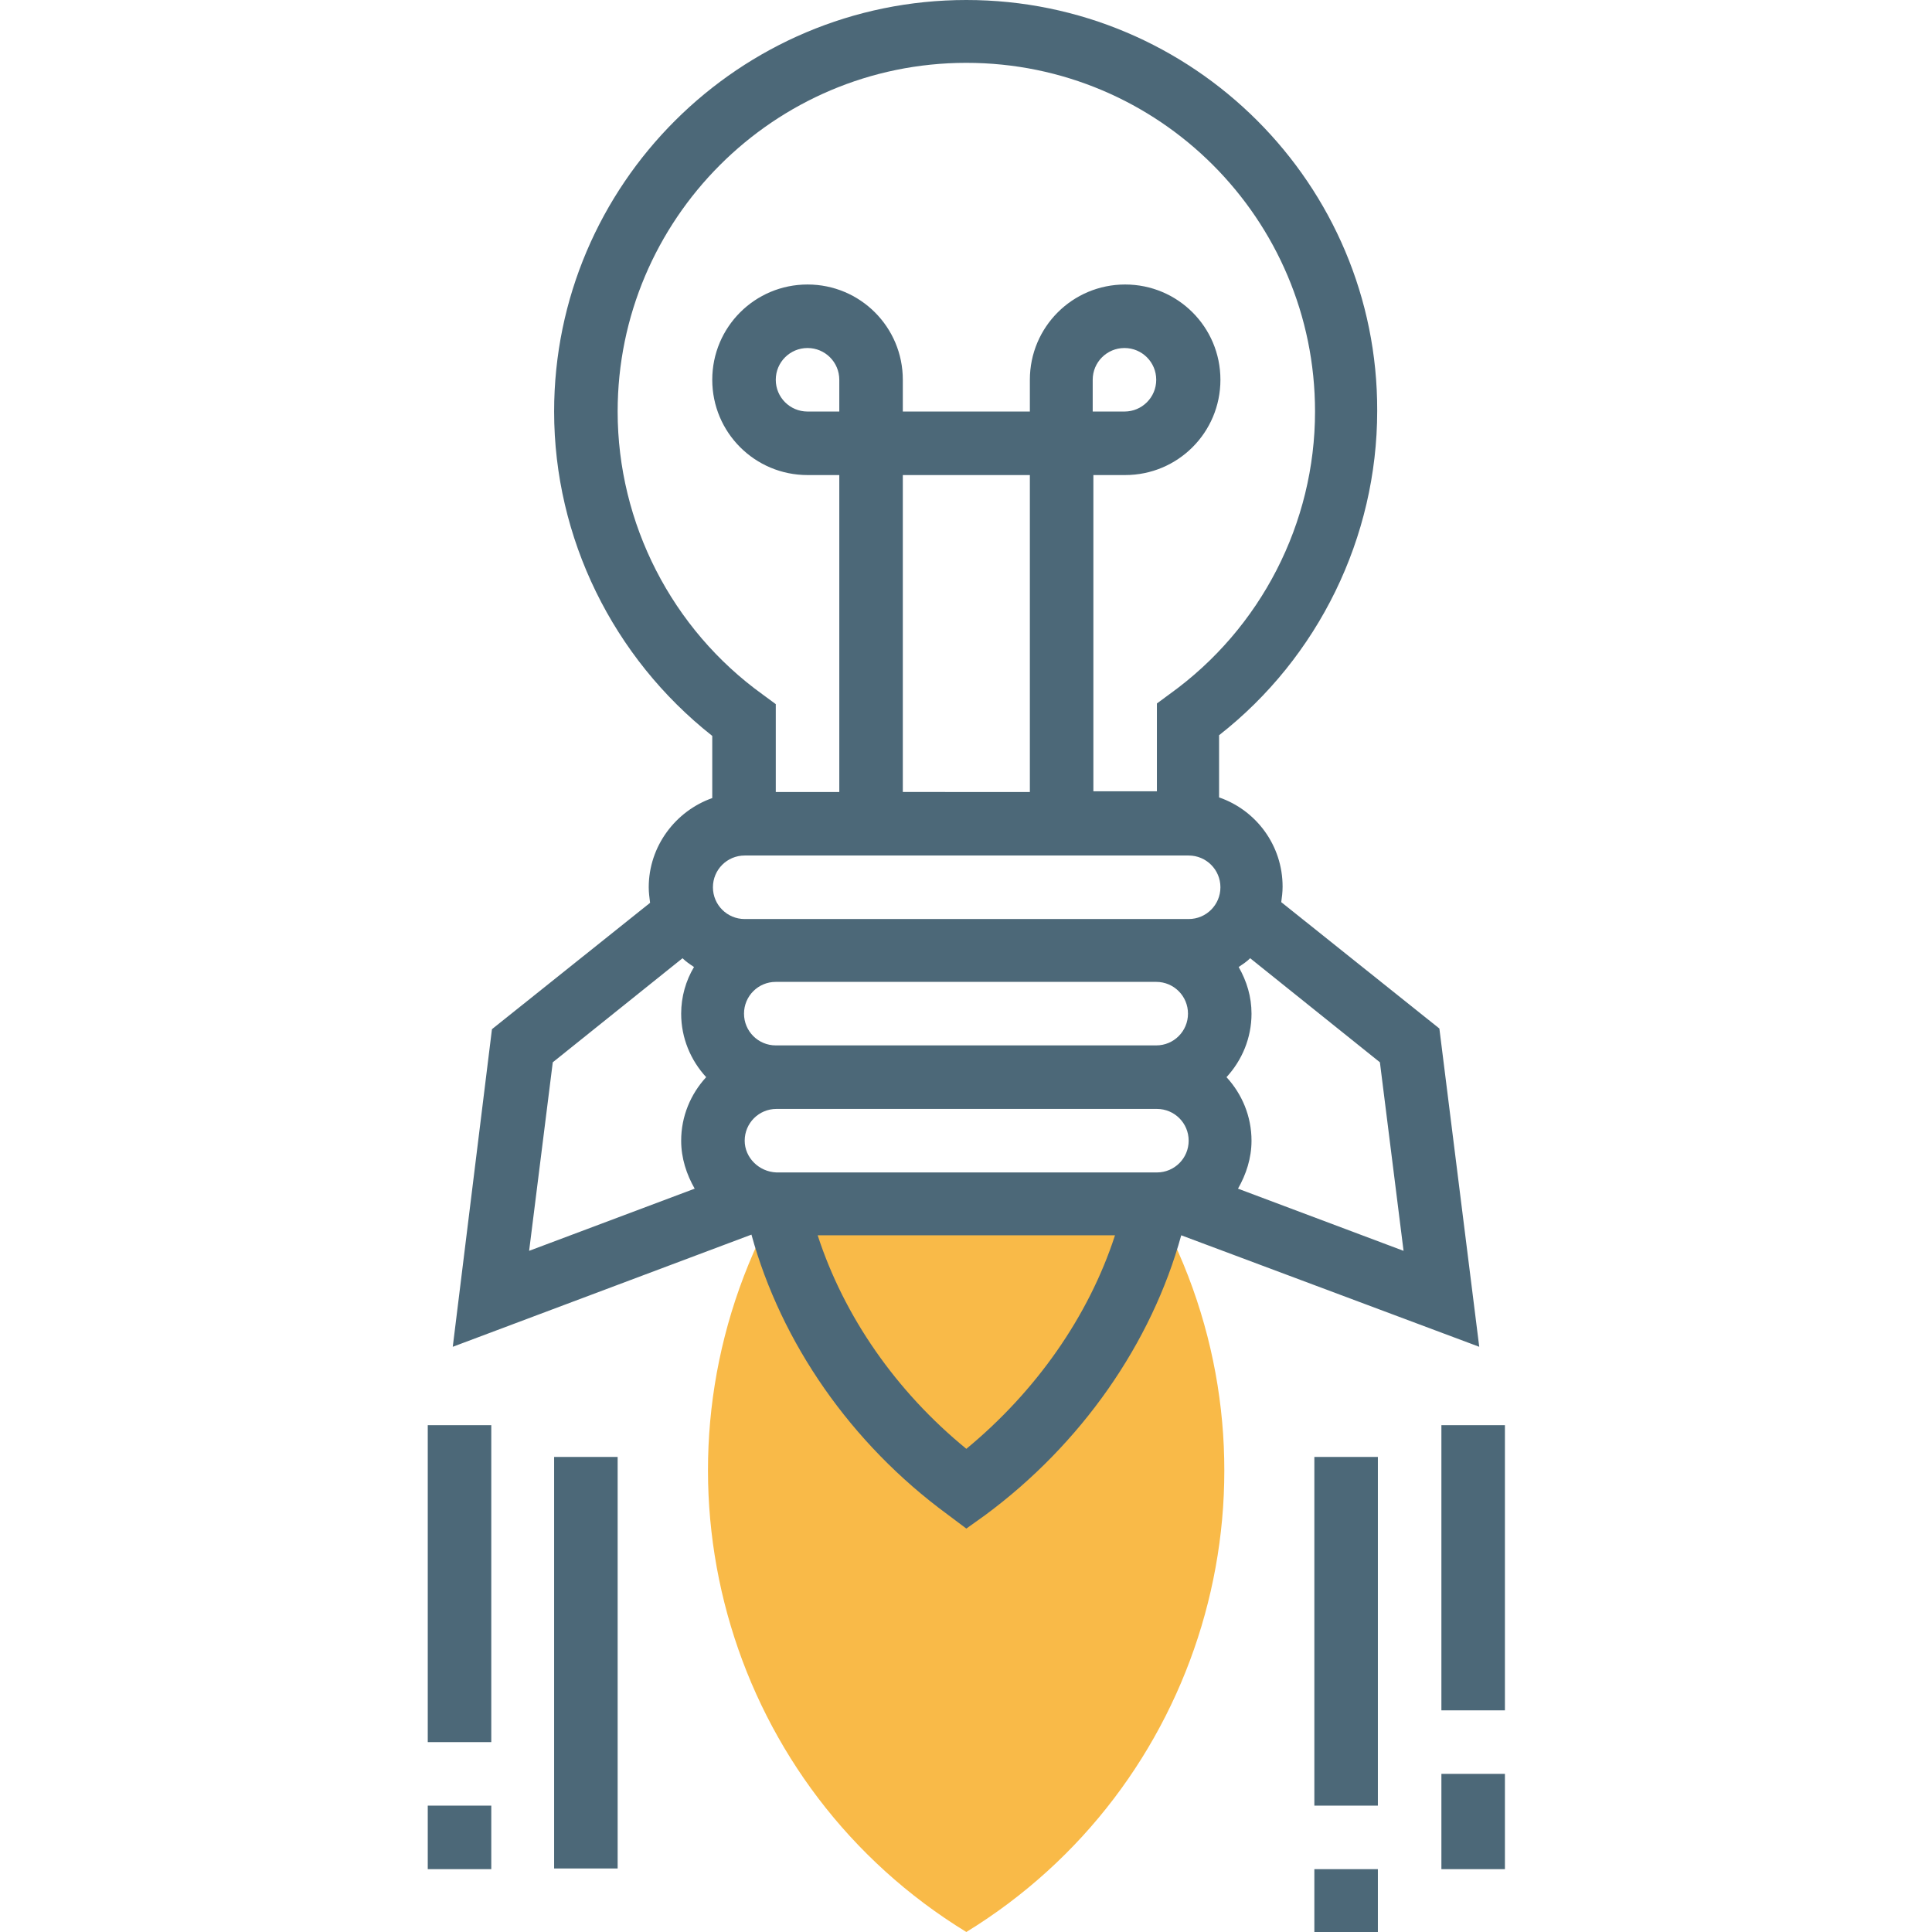
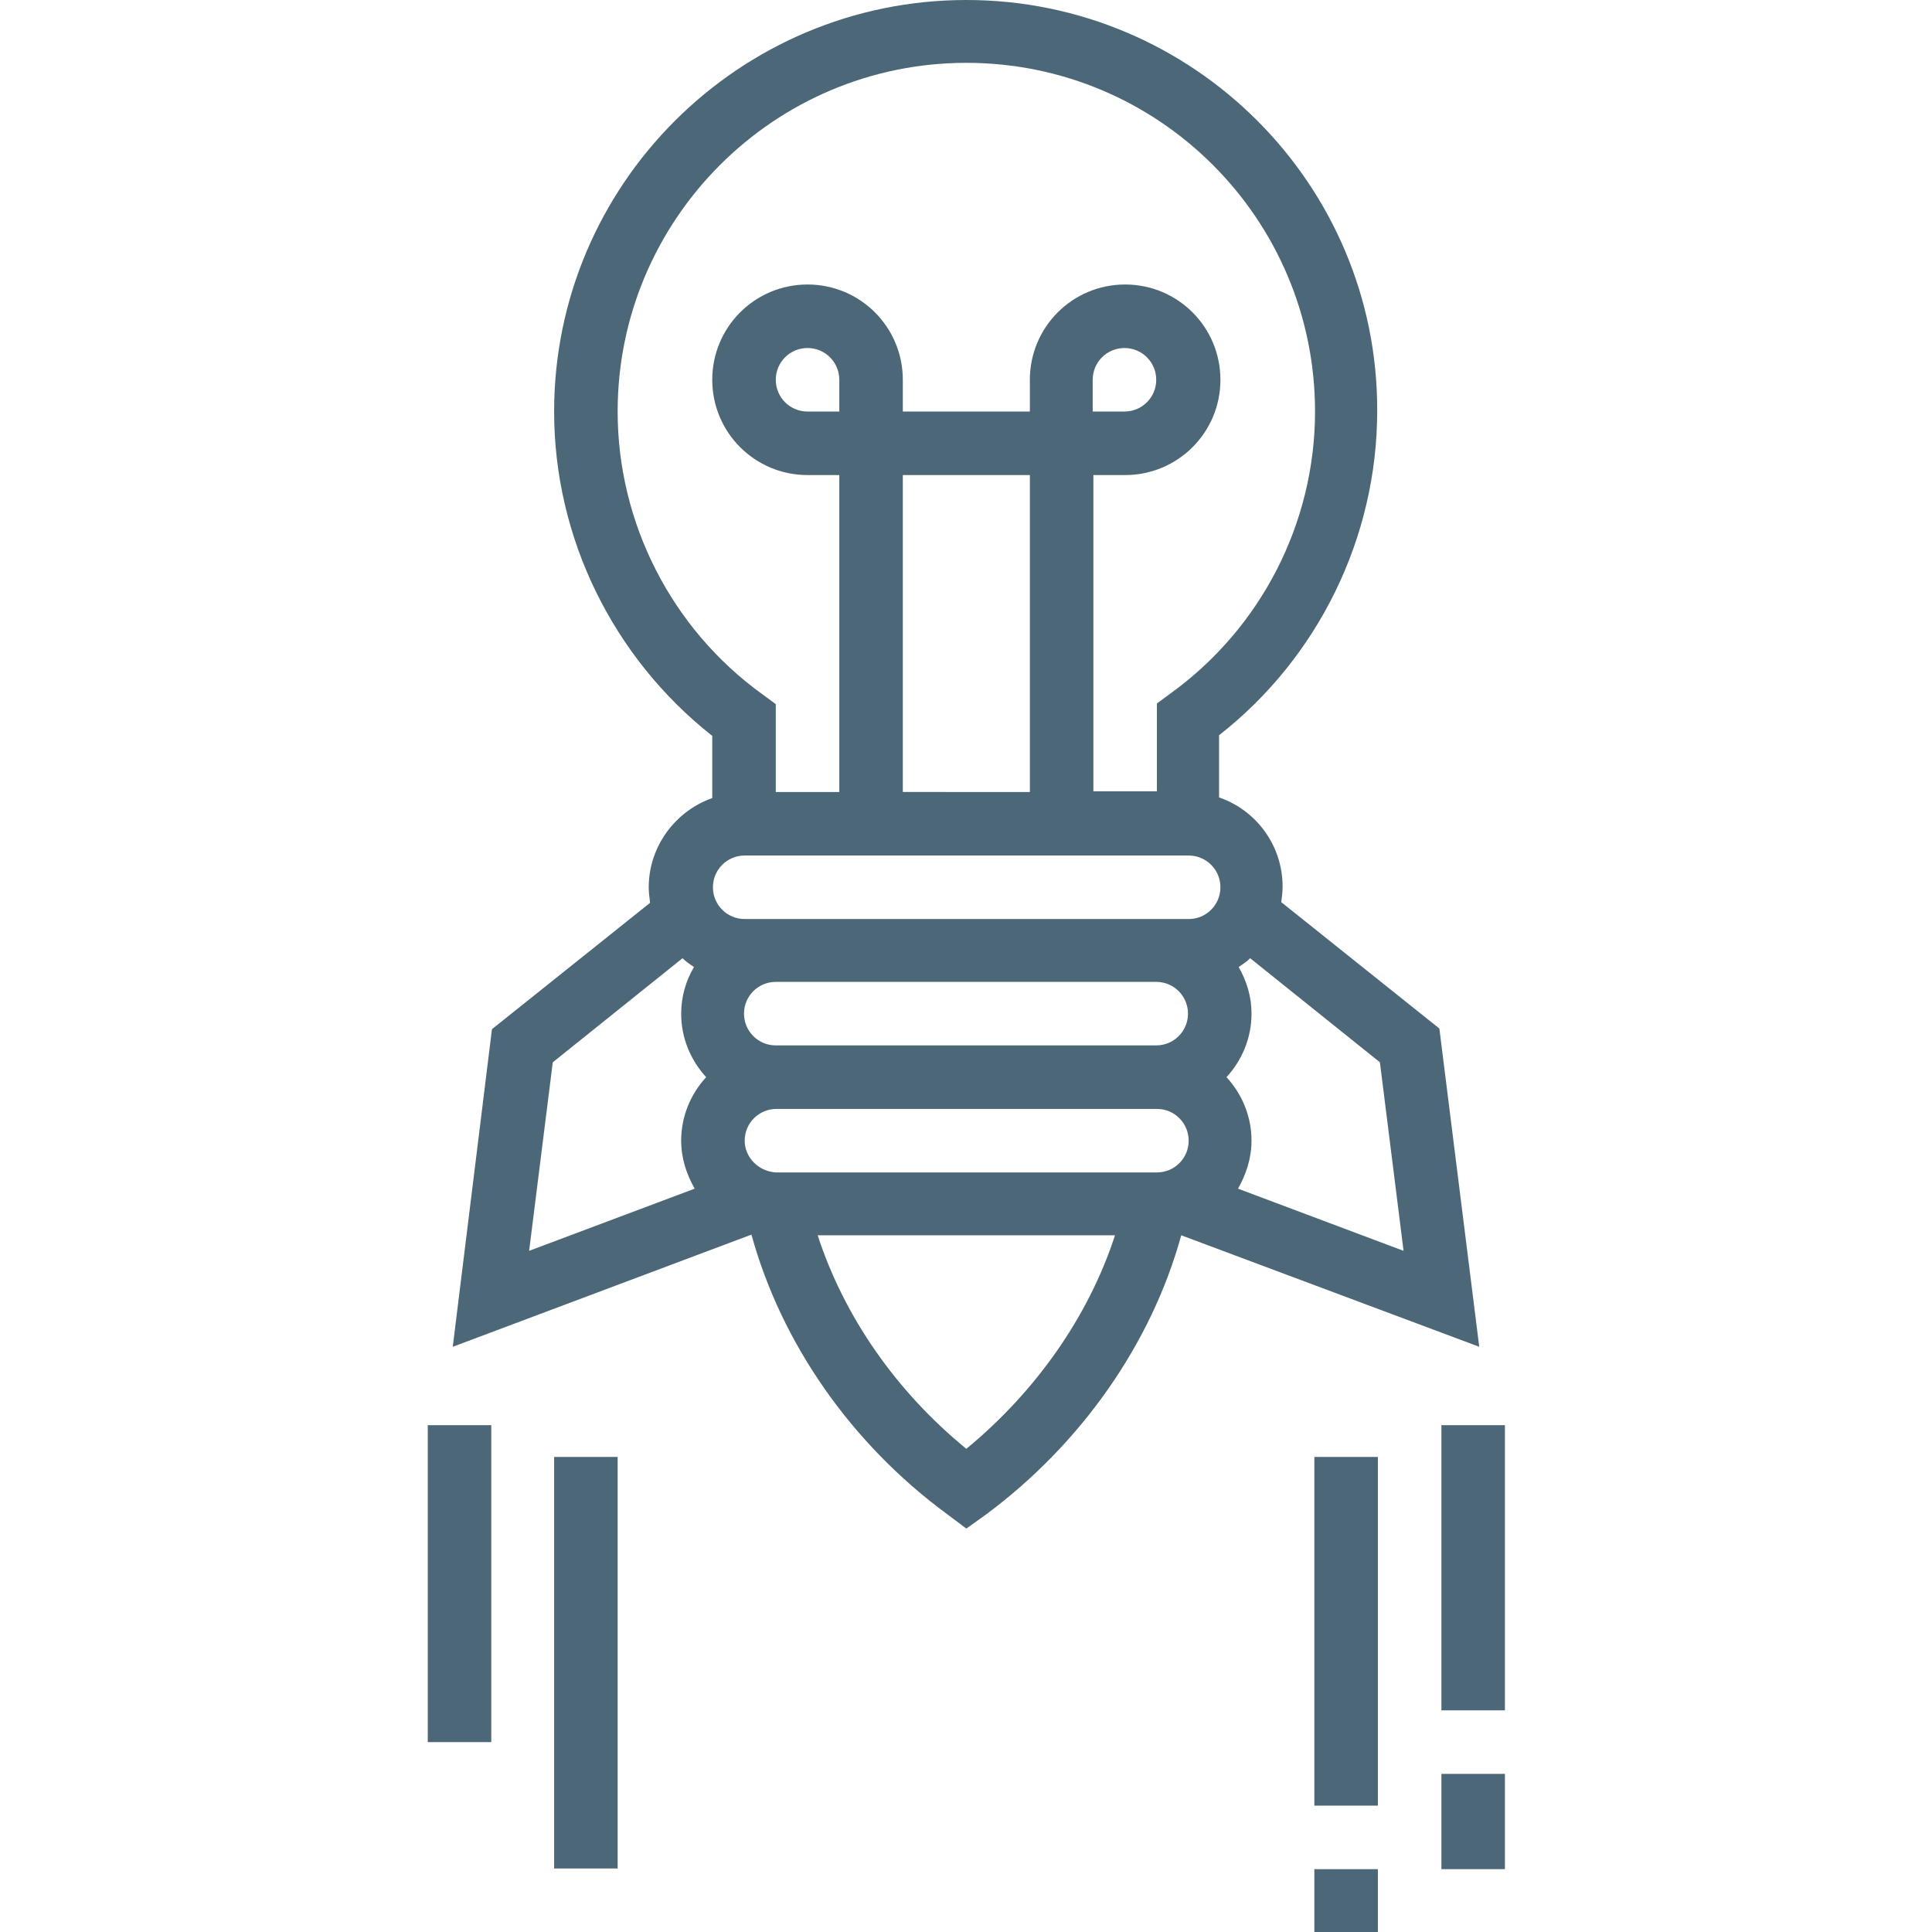
<svg xmlns="http://www.w3.org/2000/svg" version="1.1" id="Layer_1" x="0px" y="0px" viewBox="0 0 285.9 285.9" style="enable-background:new 0 0 285.9 285.9;" xml:space="preserve">
  <style type="text/css">
	.st0{fill:#F9BA48;}
	.st1{fill:#4C6878;}
</style>
  <g>
    <g>
-       <path class="st0" d="M173.6,183.6l-2.6-5.5H143h-28.1l-2.6,5.5c-17.2,37-4.1,81,30.7,102.3l0,0l0,0    C177.7,264.6,190.9,220.6,173.6,183.6z" />
      <path class="st1" d="M218.9,199.3l-5.9-47.1l-23.4-18.7c0.1-0.7,0.2-1.5,0.2-2.3c0-6.1-3.9-11.3-9.4-13.2v-9.2    c14.7-11.5,23.4-29.3,23.4-48C203.9,27.3,176.6,0,143,0S82,27.3,82,60.9c0,18.7,8.7,36.4,23.4,48v9.2c-5.4,1.9-9.4,7.1-9.4,13.2    c0,0.8,0.1,1.5,0.2,2.3l-23.4,18.7L67,199.3l44.2-16.6c4.4,16,14.7,30.9,29,41.4l2.8,2.1l2.8-2c14.2-10.5,24.6-25.4,29-41.4    L218.9,199.3z M175.8,150c0,2.6-2.1,4.7-4.7,4.7h-56.3c-2.6,0-4.7-2.1-4.7-4.7s2.1-4.7,4.7-4.7h56.3    C173.7,145.3,175.8,147.4,175.8,150z M110.2,168.8c0-2.6,2.1-4.7,4.7-4.7h56.3c2.6,0,4.7,2.1,4.7,4.7s-2.1,4.7-4.7,4.7h-56.3    C112.3,173.4,110.2,171.3,110.2,168.8z M207.7,185.1l-24.5-9.2c1.2-2.1,2-4.5,2-7.1c0-3.6-1.4-6.9-3.7-9.4    c2.3-2.5,3.7-5.8,3.7-9.4c0-2.5-0.7-4.8-1.9-6.9c0.6-0.4,1.2-0.8,1.7-1.3l19.2,15.4L207.7,185.1z M91.4,60.9    c0-28.4,23.1-51.6,51.6-51.6s51.6,23.1,51.6,51.6c0,16.5-8,32.1-21.5,41.8l-1.9,1.4v13h-9.4V70.3h4.7c7.8,0,14.1-6.3,14.1-14.1    s-6.3-14.1-14.1-14.1c-7.8,0-14.1,6.3-14.1,14.1v4.7h-18.8v-4.7c0-7.8-6.3-14.1-14.1-14.1s-14.1,6.3-14.1,14.1s6.3,14.1,14.1,14.1    h4.7v46.9h-9.4v-13l-1.9-1.4C99.4,93.1,91.4,77.4,91.4,60.9z M133.6,117.2V70.3h18.8v46.9H133.6z M161.7,60.9v-4.7    c0-2.6,2.1-4.7,4.7-4.7s4.7,2.1,4.7,4.7s-2.1,4.7-4.7,4.7H161.7z M124.2,60.9h-4.7c-2.6,0-4.7-2.1-4.7-4.7s2.1-4.7,4.7-4.7    c2.6,0,4.7,2.1,4.7,4.7V60.9z M110.2,126.6h4.7h56.3h4.7c2.6,0,4.7,2.1,4.7,4.7s-2.1,4.7-4.7,4.7h-4.7h-56.3h-4.7    c-2.6,0-4.7-2.1-4.7-4.7S107.6,126.6,110.2,126.6z M81.8,157.2l19.2-15.4c0.5,0.5,1.1,0.9,1.7,1.3c-1.2,2-1.9,4.4-1.9,6.9    c0,3.6,1.4,6.9,3.7,9.4c-2.3,2.5-3.7,5.8-3.7,9.4c0,2.6,0.8,5,2,7.1l-24.5,9.2L81.8,157.2z M143,214.4    c-10.4-8.5-18.1-19.6-22-31.6h44C161.1,194.8,153.3,205.9,143,214.4z" />
      <rect x="194.5" y="215.6" class="st1" width="9.4" height="51.6" />
      <rect x="194.5" y="276.6" class="st1" width="9.4" height="9.4" />
      <rect x="213.3" y="210.9" class="st1" width="9.4" height="42.2" />
      <rect x="213.3" y="262.5" class="st1" width="9.4" height="14.1" />
      <rect x="82" y="215.6" class="st1" width="9.4" height="60.9" />
      <rect x="63.3" y="210.9" class="st1" width="9.4" height="46.9" />
-       <rect x="63.3" y="267.2" class="st1" width="9.4" height="9.4" />
    </g>
  </g>
</svg>